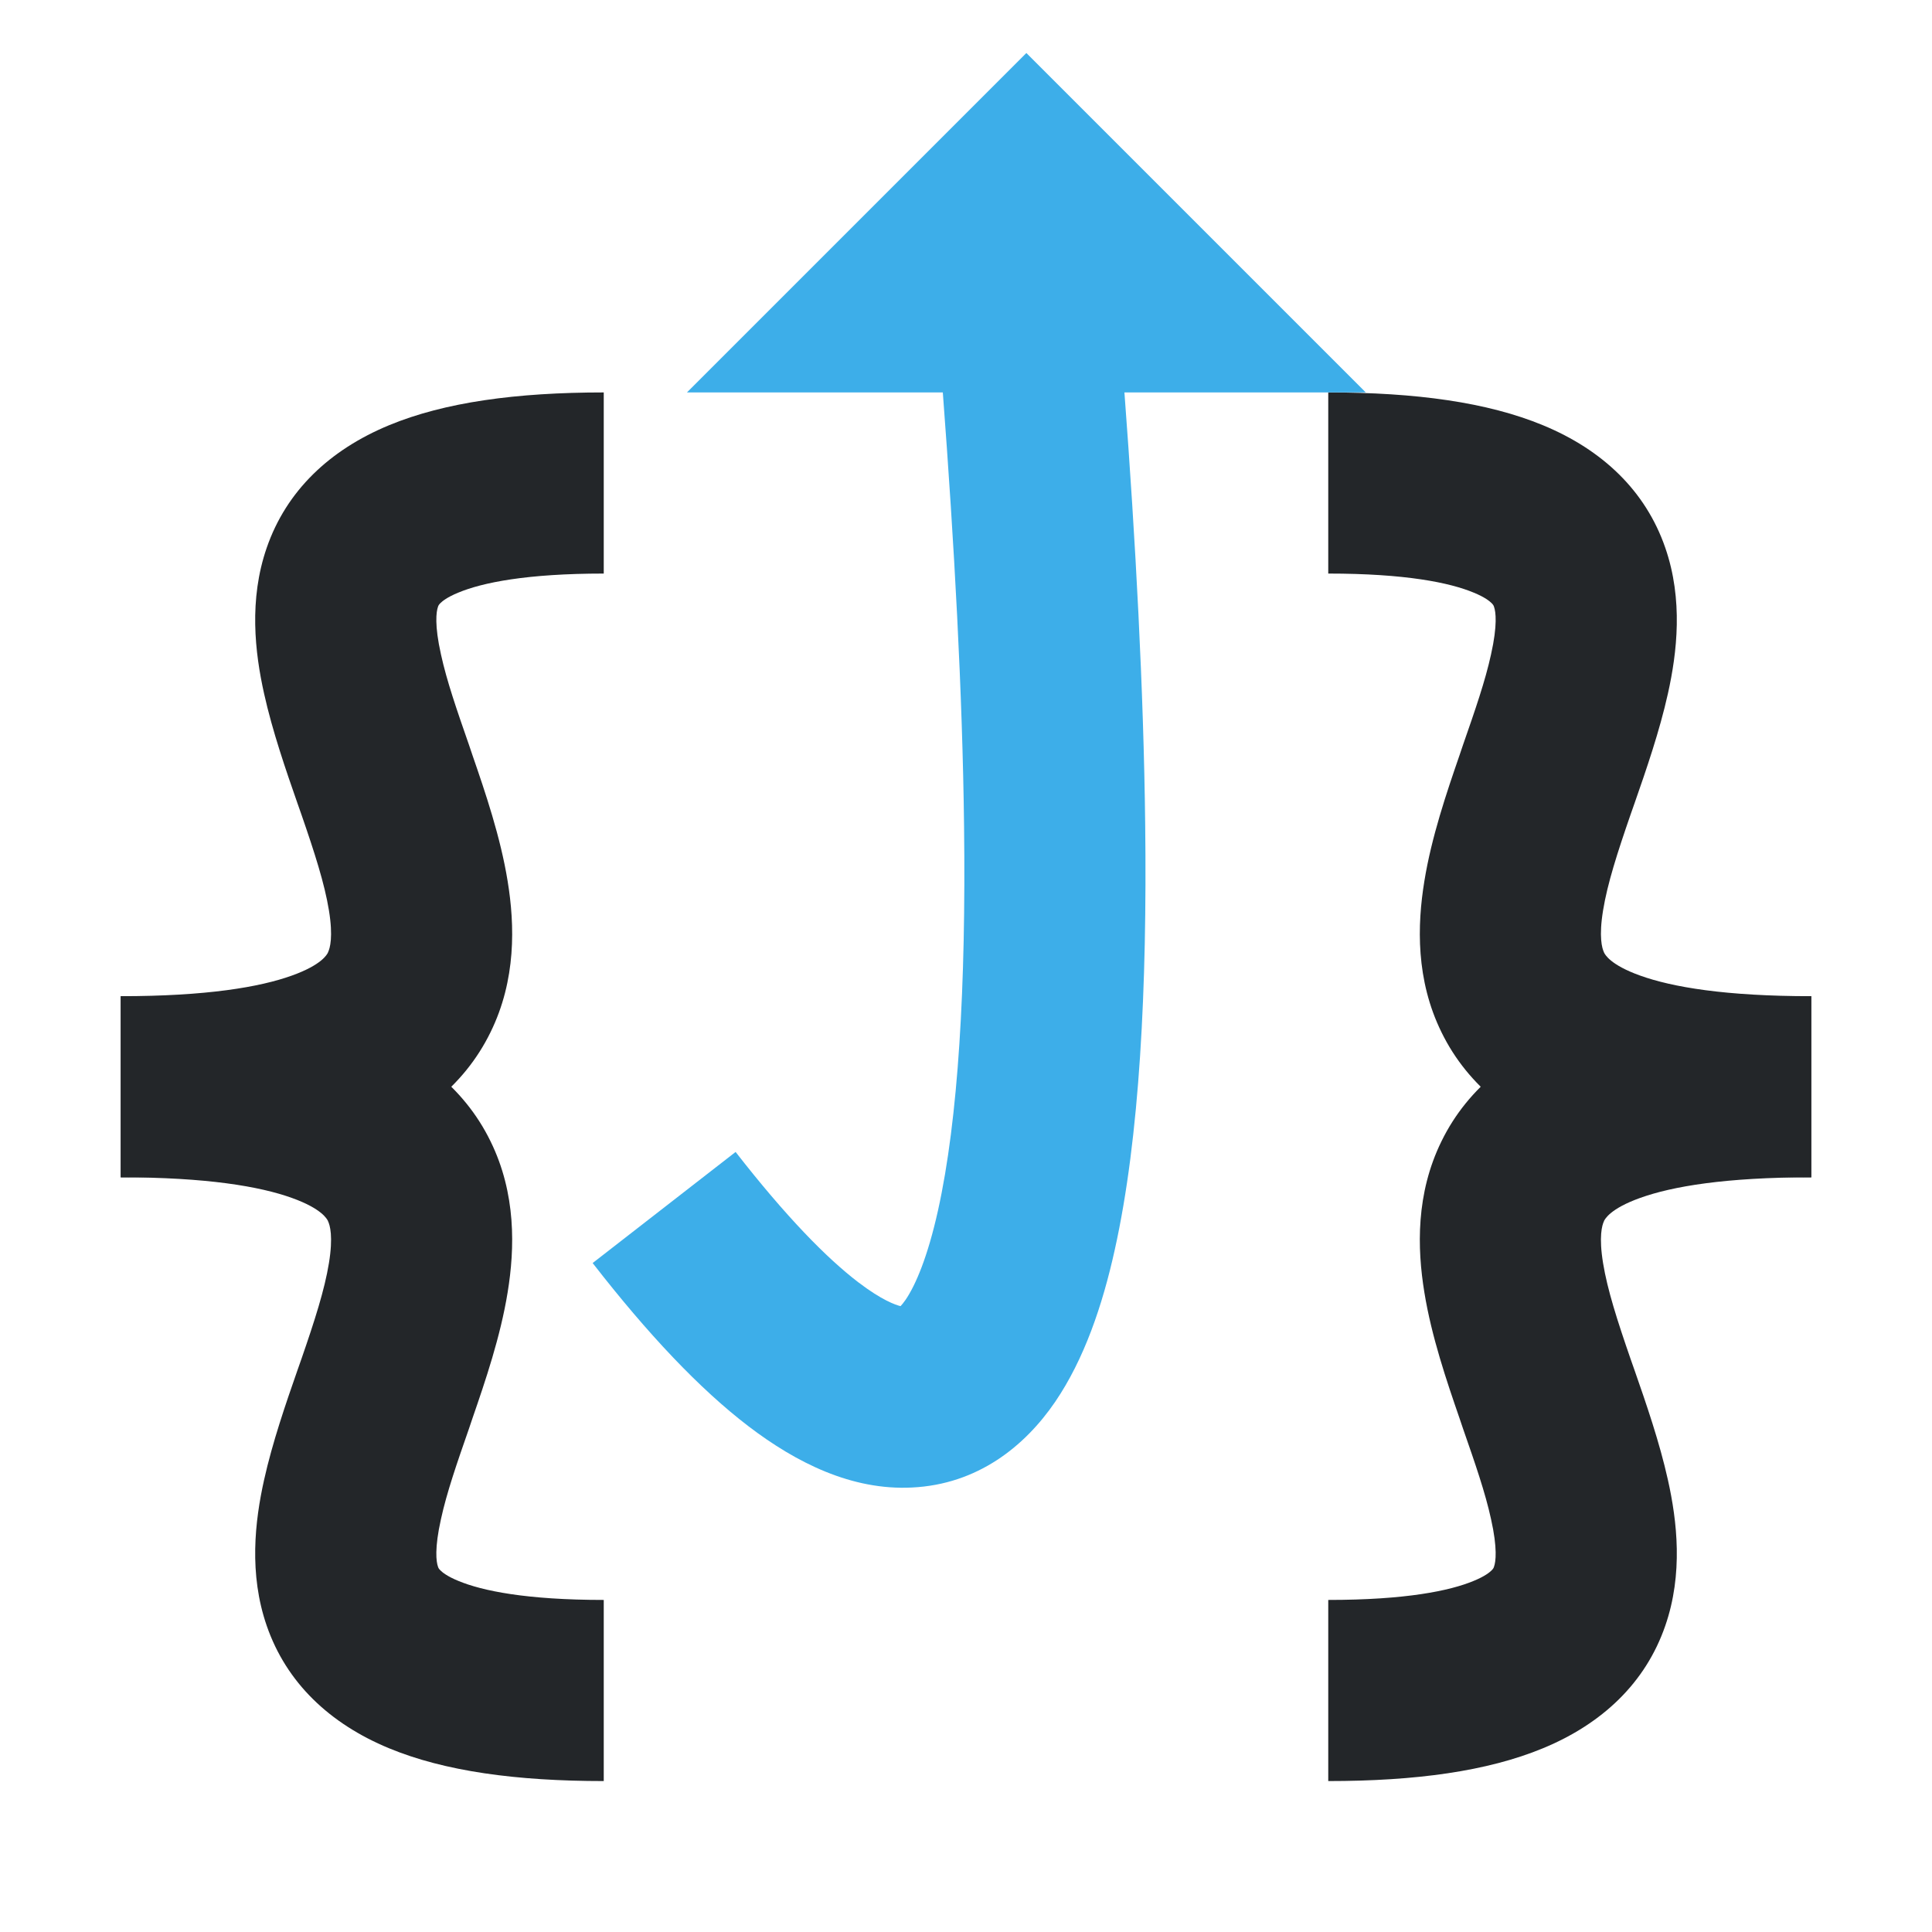
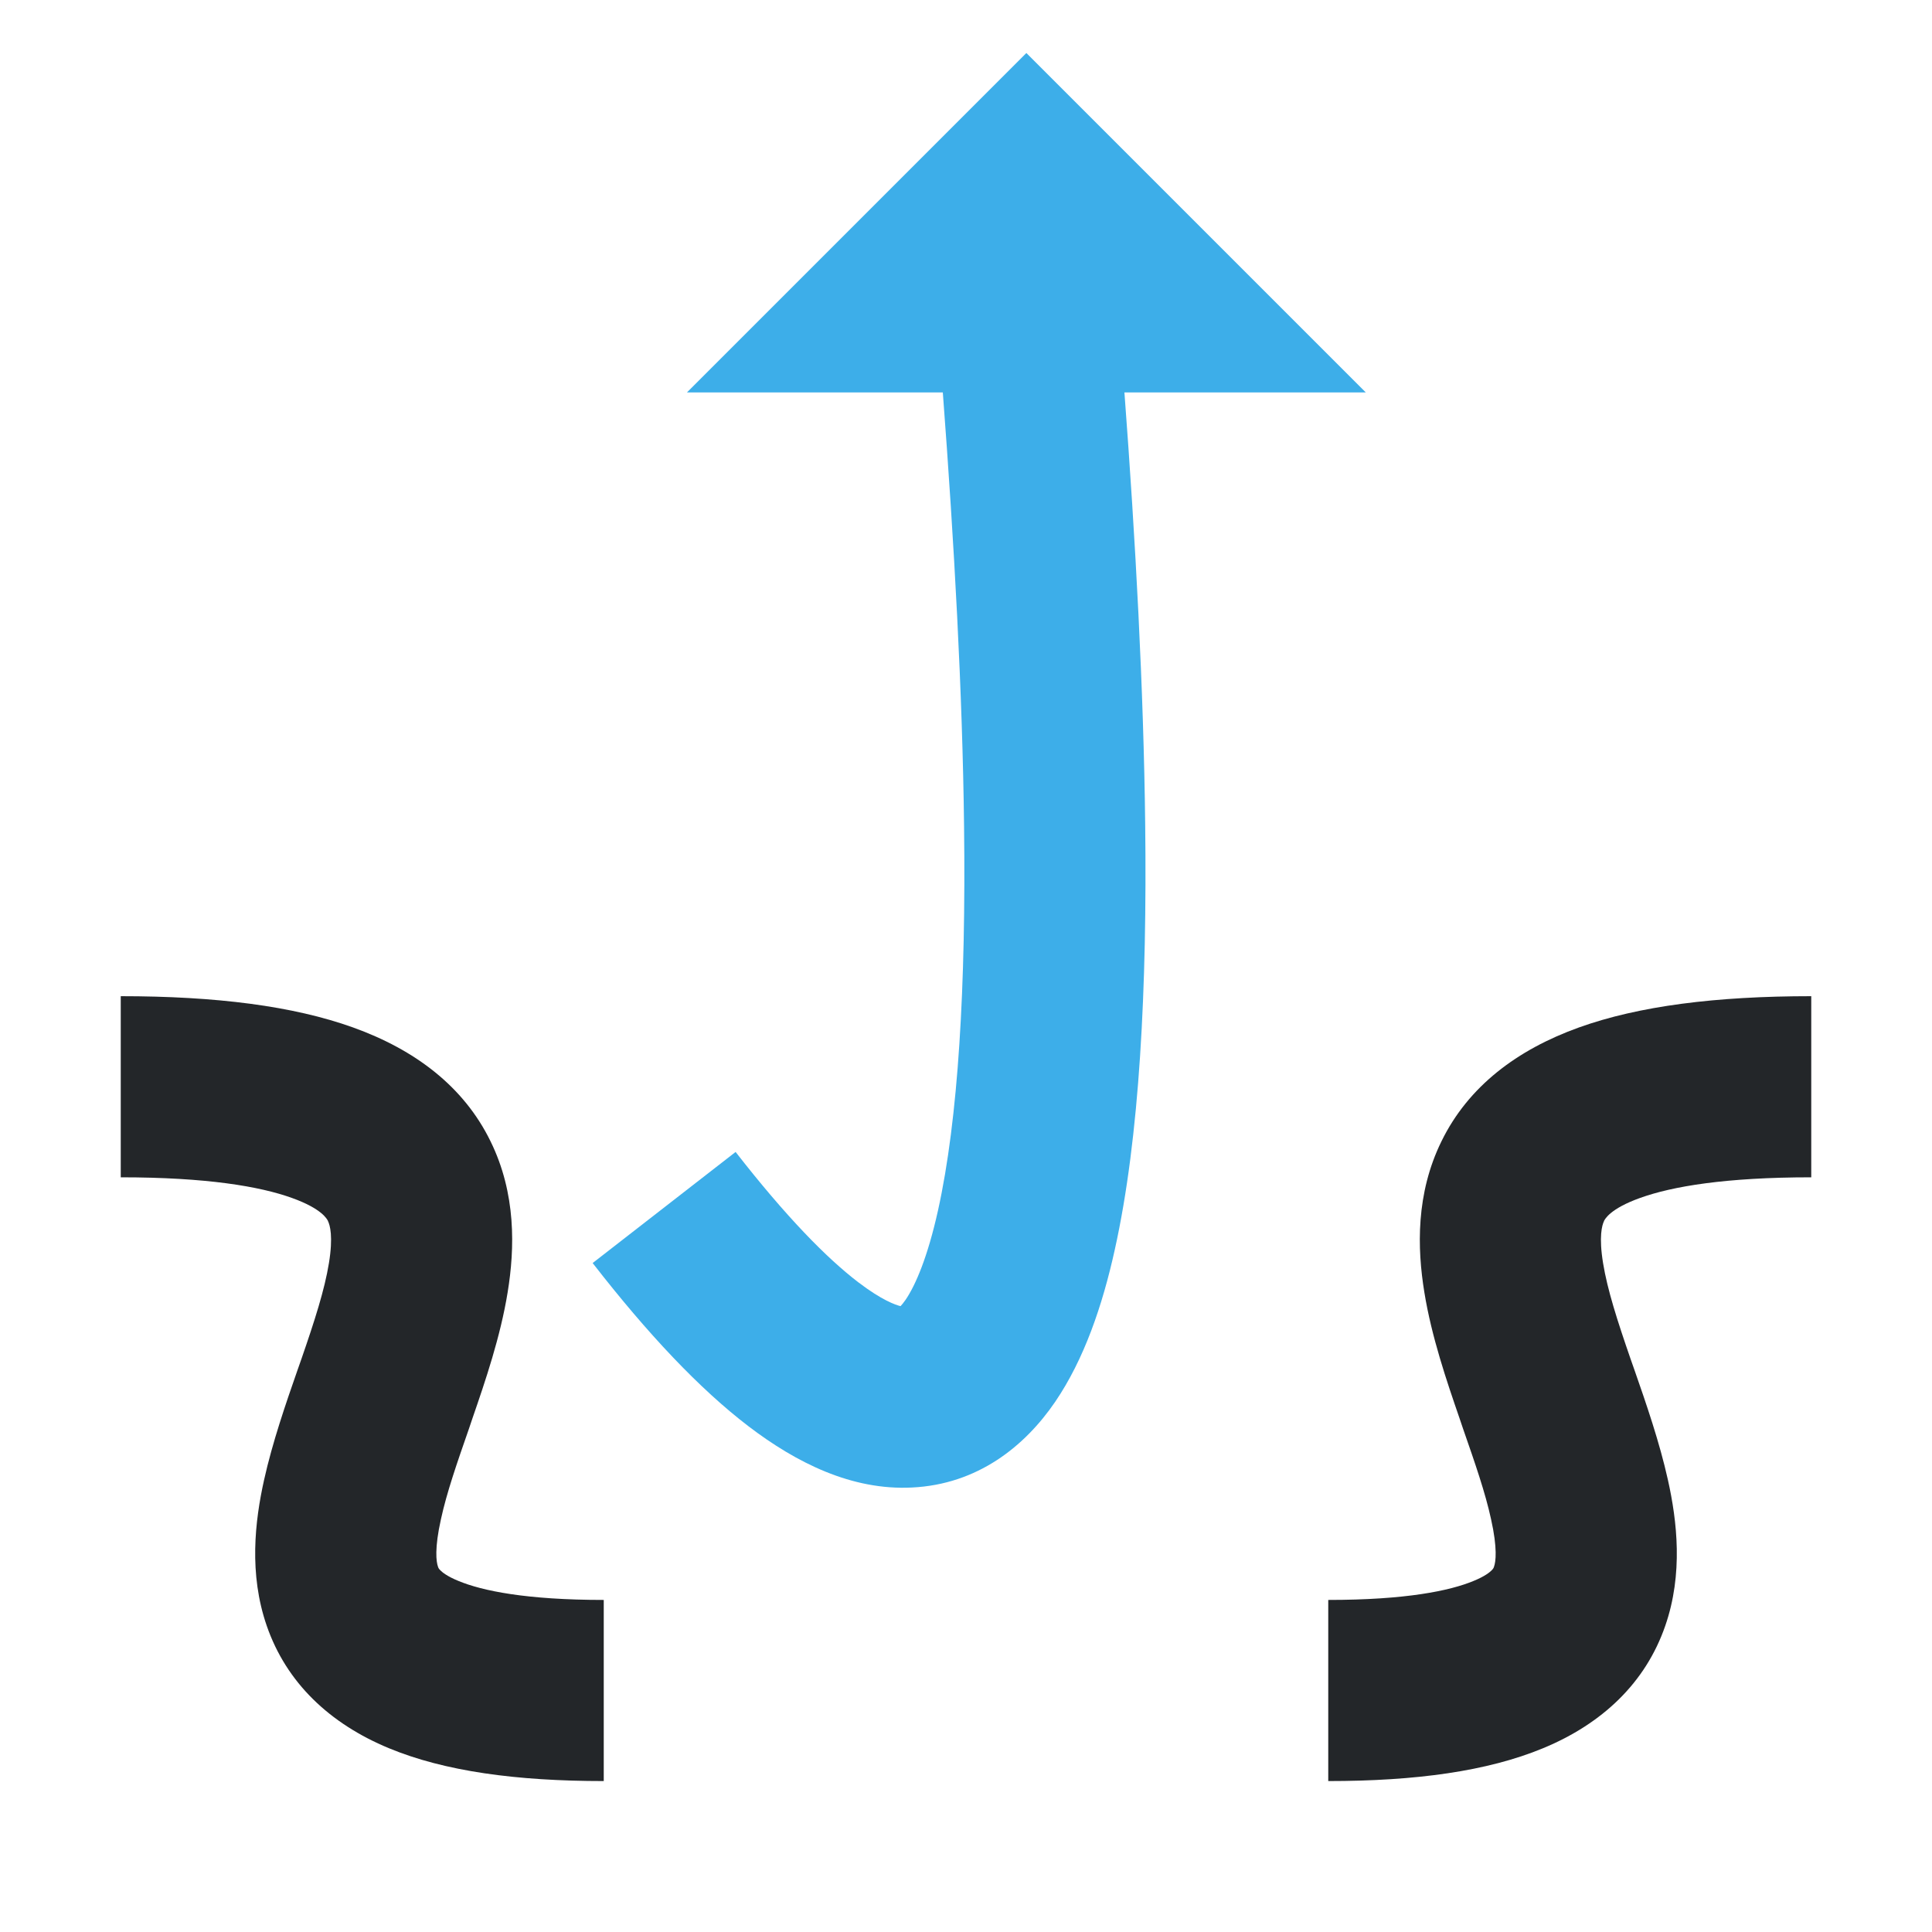
<svg xmlns="http://www.w3.org/2000/svg" width="16" height="16" viewBox="0 0 16 16" fill="none">
  <style type="text/css" id="current-color-scheme">.ColorScheme-Text { color: #232629; }</style>
  <path fill-rule="evenodd" clip-rule="evenodd" d="M2.418 9.921C2.152 9.825 1.71 9.75 1 9.75V8.25C1.79 8.25 2.428 8.331 2.924 8.509C3.436 8.693 3.84 8.997 4.062 9.451C4.275 9.884 4.264 10.337 4.204 10.703C4.145 11.068 4.019 11.438 3.913 11.745C3.904 11.773 3.894 11.8 3.885 11.828C3.783 12.121 3.7 12.36 3.652 12.58C3.597 12.825 3.613 12.935 3.627 12.974C3.63 12.985 3.635 12.993 3.647 13.005C3.662 13.02 3.702 13.054 3.795 13.092C3.994 13.175 4.361 13.25 5 13.25V14.75C4.276 14.75 3.682 14.669 3.221 14.478C2.731 14.275 2.372 13.936 2.209 13.464C2.06 13.034 2.111 12.597 2.187 12.256C2.256 11.945 2.368 11.621 2.464 11.346C2.475 11.315 2.485 11.285 2.496 11.255C2.606 10.937 2.688 10.682 2.724 10.461C2.76 10.241 2.733 10.147 2.716 10.112L2.716 10.111C2.708 10.096 2.666 10.01 2.418 9.921Z" fill="currentColor" class="ColorScheme-Text" />
-   <path fill-rule="evenodd" clip-rule="evenodd" d="M2.418 8.079C2.152 8.175 1.71 8.25 1 8.25V9.75C1.79 9.75 2.428 9.669 2.924 9.491C3.436 9.307 3.84 9.003 4.062 8.549C4.275 8.116 4.264 7.663 4.204 7.297C4.145 6.932 4.019 6.562 3.913 6.255C3.904 6.227 3.894 6.199 3.885 6.172C3.783 5.879 3.7 5.64 3.652 5.42C3.597 5.175 3.613 5.065 3.627 5.026C3.63 5.015 3.635 5.007 3.647 4.995C3.662 4.98 3.702 4.946 3.795 4.908C3.994 4.825 4.361 4.75 5 4.75V3.25C4.276 3.25 3.682 3.331 3.221 3.522C2.731 3.725 2.372 4.064 2.209 4.536C2.06 4.966 2.111 5.403 2.187 5.744C2.256 6.055 2.368 6.379 2.464 6.654C2.475 6.685 2.485 6.715 2.496 6.745C2.606 7.063 2.688 7.318 2.724 7.539C2.76 7.759 2.733 7.853 2.716 7.888L2.716 7.889C2.708 7.904 2.666 7.99 2.418 8.079Z" fill="currentColor" class="ColorScheme-Text" />
  <path fill-rule="evenodd" clip-rule="evenodd" d="M13.582 9.921C13.848 9.825 14.29 9.75 15 9.75V8.25C14.21 8.25 13.572 8.331 13.076 8.509C12.564 8.693 12.16 8.997 11.938 9.451C11.725 9.884 11.736 10.337 11.796 10.703C11.855 11.068 11.981 11.438 12.087 11.745C12.096 11.773 12.106 11.8 12.115 11.828C12.217 12.121 12.3 12.36 12.348 12.58C12.403 12.825 12.387 12.935 12.373 12.974C12.37 12.985 12.365 12.993 12.353 13.005C12.338 13.02 12.298 13.054 12.205 13.092C12.006 13.175 11.639 13.25 11 13.25V14.75C11.724 14.75 12.318 14.669 12.779 14.478C13.27 14.275 13.628 13.936 13.791 13.464C13.94 13.034 13.889 12.597 13.813 12.256C13.744 11.945 13.632 11.621 13.536 11.346C13.525 11.315 13.515 11.285 13.504 11.255C13.394 10.937 13.312 10.682 13.276 10.461C13.24 10.241 13.267 10.147 13.284 10.112L13.284 10.111C13.292 10.096 13.334 10.01 13.582 9.921Z" fill="currentColor" class="ColorScheme-Text" />
-   <path fill-rule="evenodd" clip-rule="evenodd" d="M13.582 8.079C13.848 8.175 14.29 8.25 15 8.25V9.75C14.21 9.75 13.572 9.669 13.076 9.491C12.564 9.307 12.16 9.003 11.938 8.549C11.725 8.116 11.736 7.663 11.796 7.297C11.855 6.932 11.981 6.562 12.087 6.255C12.096 6.227 12.106 6.199 12.115 6.172C12.217 5.879 12.3 5.64 12.348 5.42C12.403 5.175 12.387 5.065 12.373 5.026C12.37 5.015 12.365 5.007 12.353 4.995C12.338 4.98 12.298 4.946 12.205 4.908C12.006 4.825 11.639 4.75 11 4.75V3.25C11.724 3.25 12.318 3.331 12.779 3.522C13.27 3.725 13.628 4.064 13.791 4.536C13.94 4.966 13.889 5.403 13.813 5.744C13.744 6.055 13.632 6.379 13.536 6.654C13.525 6.685 13.515 6.715 13.504 6.745C13.394 7.063 13.312 7.318 13.276 7.539C13.24 7.759 13.267 7.853 13.284 7.888L13.284 7.889C13.292 7.904 13.334 7.99 13.582 8.079Z" fill="currentColor" class="ColorScheme-Text" />
  <path d="M7.5 2.5H8.5H9.5L8.5 1.5L7.5 2.5Z" fill="#3DAEE9" />
  <path fill-rule="evenodd" clip-rule="evenodd" d="M8.5 0.439L11.311 3.25H9.312C9.405 4.486 9.471 5.71 9.484 6.827C9.5 8.176 9.439 9.419 9.232 10.35C9.13 10.812 8.978 11.258 8.738 11.61C8.486 11.979 8.095 12.293 7.552 12.319C7.054 12.344 6.595 12.114 6.199 11.812C5.793 11.502 5.365 11.048 4.908 10.46L6.092 9.54C6.51 10.077 6.847 10.42 7.109 10.62C7.302 10.767 7.414 10.806 7.458 10.817C7.468 10.806 7.482 10.79 7.5 10.764C7.584 10.64 7.683 10.407 7.768 10.025C7.936 9.268 8 8.167 7.984 6.845C7.971 5.736 7.903 4.506 7.808 3.25H5.689L8.5 0.439ZM7.44 10.833C7.44 10.833 7.442 10.831 7.446 10.829C7.442 10.832 7.44 10.834 7.44 10.833Z" fill="#3DAEE9" />
</svg>